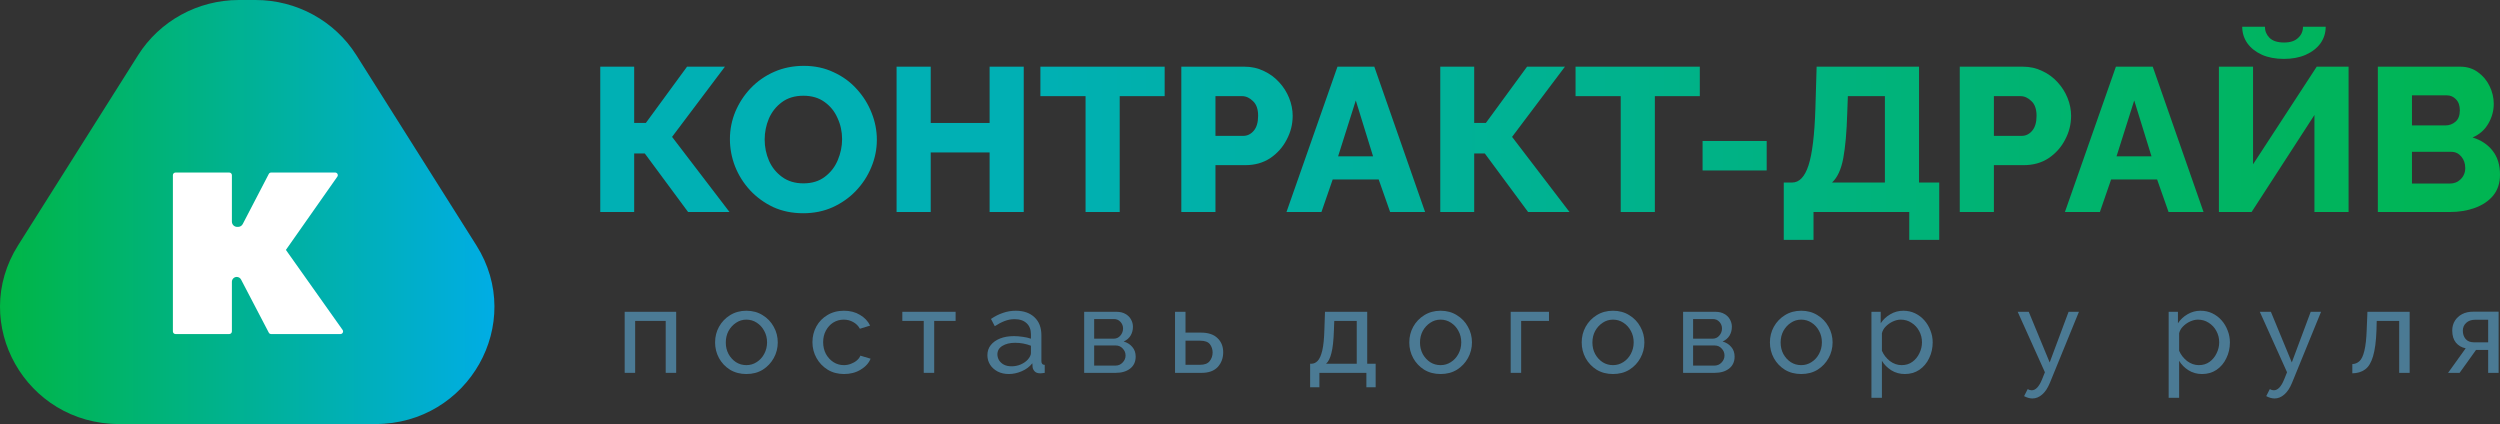
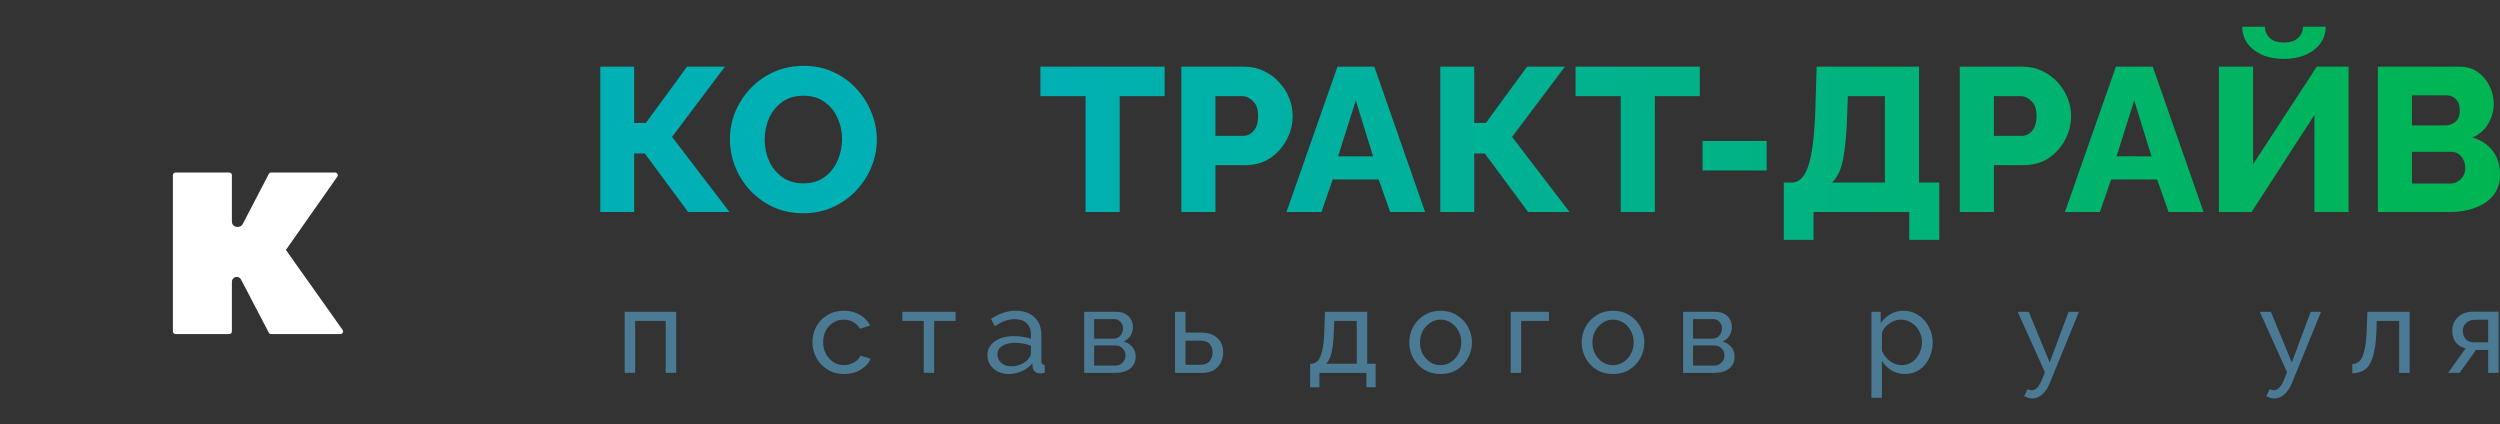
<svg xmlns="http://www.w3.org/2000/svg" width="849" height="144" viewBox="0 0 849 144" fill="none">
  <rect x="0" y="0" width="849" height="144" fill="#333333" stroke="none" />
  <path d="M212.141 126.621V105.885H229.629V126.621H226.074V108.983H215.695V126.621H212.141Z" fill="#4B7A94" />
-   <path d="M253.466 127.018C251.366 127.018 249.508 126.528 247.893 125.548C246.304 124.542 245.066 123.231 244.177 121.616C243.289 119.974 242.844 118.199 242.844 116.293C242.844 114.359 243.289 112.585 244.177 110.97C245.093 109.328 246.345 108.017 247.933 107.037C249.549 106.031 251.393 105.527 253.466 105.527C255.566 105.527 257.411 106.031 258.999 107.037C260.615 108.017 261.867 109.328 262.756 110.97C263.671 112.585 264.129 114.359 264.129 116.293C264.129 118.199 263.671 119.974 262.756 121.616C261.867 123.231 260.628 124.542 259.04 125.548C257.451 126.528 255.593 127.018 253.466 127.018ZM246.479 116.332C246.479 117.762 246.789 119.06 247.408 120.225C248.054 121.391 248.902 122.317 249.953 123.006C251.003 123.668 252.174 123.999 253.466 123.999C254.759 123.999 255.93 123.655 256.98 122.966C258.057 122.278 258.905 121.351 259.525 120.186C260.171 118.994 260.494 117.683 260.494 116.253C260.494 114.823 260.171 113.525 259.525 112.36C258.905 111.195 258.057 110.268 256.98 109.579C255.93 108.891 254.759 108.546 253.466 108.546C252.174 108.546 251.003 108.904 249.953 109.619C248.902 110.307 248.054 111.234 247.408 112.4C246.789 113.565 246.479 114.876 246.479 116.332Z" fill="#4B7A94" />
  <path d="M286.65 127.018C284.55 127.018 282.692 126.528 281.077 125.548C279.461 124.542 278.196 123.218 277.28 121.576C276.365 119.934 275.907 118.146 275.907 116.213C275.907 114.253 276.351 112.466 277.24 110.85C278.129 109.235 279.381 107.951 280.996 106.997C282.612 106.017 284.483 105.527 286.61 105.527C288.683 105.527 290.487 105.991 292.022 106.918C293.584 107.818 294.741 109.036 295.495 110.572L292.022 111.645C291.483 110.665 290.73 109.91 289.76 109.381C288.791 108.824 287.714 108.546 286.529 108.546C285.237 108.546 284.052 108.877 282.975 109.539C281.925 110.202 281.09 111.115 280.471 112.28C279.852 113.419 279.542 114.73 279.542 116.213C279.542 117.67 279.852 118.994 280.471 120.186C281.117 121.351 281.965 122.278 283.015 122.966C284.092 123.655 285.277 123.999 286.57 123.999C287.404 123.999 288.199 123.853 288.952 123.562C289.733 123.271 290.406 122.887 290.972 122.41C291.564 121.907 291.968 121.364 292.184 120.781L295.657 121.814C295.038 123.324 293.907 124.568 292.264 125.548C290.649 126.528 288.777 127.018 286.65 127.018Z" fill="#4B7A94" />
  <path d="M313.699 126.621V108.983H306.429V105.885H324.523V108.983H317.253V126.621H313.699Z" fill="#4B7A94" />
  <path d="M335.322 120.623C335.322 119.298 335.699 118.16 336.453 117.206C337.234 116.226 338.298 115.472 339.644 114.942C340.99 114.412 342.552 114.147 344.329 114.147C345.271 114.147 346.267 114.227 347.317 114.386C348.368 114.518 349.296 114.73 350.104 115.021V113.512C350.104 111.923 349.62 110.678 348.65 109.778C347.681 108.851 346.308 108.387 344.531 108.387C343.373 108.387 342.256 108.599 341.179 109.023C340.128 109.42 339.011 110.003 337.826 110.771L336.534 108.308C337.907 107.381 339.28 106.693 340.653 106.242C342.027 105.766 343.454 105.527 344.935 105.527C347.627 105.527 349.754 106.269 351.316 107.752C352.878 109.208 353.658 111.248 353.658 113.869V122.648C353.658 123.469 354.035 123.893 354.789 123.92V126.621C354.439 126.674 354.13 126.714 353.86 126.74C353.618 126.766 353.416 126.78 353.255 126.78C352.42 126.78 351.787 126.555 351.356 126.104C350.952 125.654 350.724 125.178 350.67 124.674L350.589 123.363C349.673 124.529 348.475 125.429 346.994 126.065C345.513 126.7 344.046 127.018 342.592 127.018C341.192 127.018 339.94 126.74 338.836 126.184C337.732 125.601 336.87 124.833 336.251 123.88C335.632 122.9 335.322 121.814 335.322 120.623ZM349.054 122.092C349.377 121.722 349.633 121.351 349.822 120.98C350.01 120.583 350.104 120.252 350.104 119.987V117.405C348.381 116.743 346.604 116.412 344.773 116.412C342.969 116.412 341.502 116.769 340.371 117.484C339.267 118.173 338.715 119.126 338.715 120.344C338.715 121.007 338.89 121.655 339.24 122.291C339.617 122.9 340.155 123.403 340.855 123.8C341.582 124.198 342.471 124.396 343.521 124.396C344.625 124.396 345.675 124.184 346.671 123.761C347.668 123.31 348.462 122.754 349.054 122.092Z" fill="#4B7A94" />
  <path d="M368.186 126.621V105.885H379.091C380.357 105.885 381.407 106.136 382.241 106.64C383.076 107.116 383.695 107.739 384.099 108.507C384.53 109.275 384.745 110.096 384.745 110.97C384.745 112.082 384.476 113.088 383.938 113.989C383.399 114.863 382.618 115.525 381.595 115.975C382.807 116.319 383.79 116.941 384.543 117.842C385.297 118.716 385.674 119.802 385.674 121.099C385.674 122.847 385.042 124.211 383.776 125.191C382.538 126.144 380.909 126.621 378.889 126.621H368.186ZM371.579 115.021H378.162C379.105 115.021 379.872 114.677 380.464 113.989C381.084 113.274 381.393 112.466 381.393 111.565C381.393 110.691 381.097 109.937 380.505 109.301C379.939 108.666 379.199 108.348 378.283 108.348H371.579V115.021ZM371.579 124.158H378.808C379.778 124.158 380.585 123.814 381.232 123.125C381.905 122.437 382.241 121.642 382.241 120.742C382.241 119.815 381.918 119.02 381.272 118.358C380.653 117.67 379.872 117.325 378.93 117.325H371.579V124.158Z" fill="#4B7A94" />
  <path d="M399.041 126.621V105.885H402.595V112.956H407.845C410.322 112.956 412.194 113.578 413.459 114.823C414.751 116.041 415.398 117.643 415.398 119.629C415.398 121.616 414.778 123.284 413.54 124.635C412.301 125.959 410.484 126.621 408.087 126.621H399.041ZM402.595 123.88H407.603C409.084 123.88 410.147 123.469 410.793 122.648C411.467 121.801 411.803 120.821 411.803 119.709C411.803 118.623 411.493 117.683 410.874 116.888C410.255 116.094 409.138 115.697 407.522 115.697H402.595V123.88Z" fill="#4B7A94" />
  <path d="M444.918 131.507V123.522H445.363C446.143 123.522 446.844 123.205 447.463 122.569C448.109 121.907 448.634 120.742 449.038 119.073C449.442 117.378 449.684 114.982 449.765 111.883L449.967 105.885H464.305V123.522H467.172V131.507H464.022V126.621H448.069V131.507H444.918ZM450.33 123.522H460.75V108.983H453.117L452.996 112.201C452.888 115.591 452.606 118.16 452.148 119.907C451.717 121.655 451.111 122.86 450.33 123.522Z" fill="#4B7A94" />
  <path d="M489.217 127.018C487.117 127.018 485.259 126.528 483.643 125.548C482.055 124.542 480.816 123.231 479.927 121.616C479.039 119.974 478.595 118.199 478.595 116.293C478.595 114.359 479.039 112.585 479.927 110.97C480.843 109.328 482.095 108.017 483.684 107.037C485.299 106.031 487.143 105.527 489.217 105.527C491.317 105.527 493.161 106.031 494.75 107.037C496.365 108.017 497.617 109.328 498.506 110.97C499.421 112.585 499.879 114.359 499.879 116.293C499.879 118.199 499.421 119.974 498.506 121.616C497.617 123.231 496.379 124.542 494.79 125.548C493.202 126.528 491.344 127.018 489.217 127.018ZM482.23 116.332C482.23 117.762 482.539 119.06 483.159 120.225C483.805 121.391 484.653 122.317 485.703 123.006C486.753 123.668 487.924 123.999 489.217 123.999C490.509 123.999 491.68 123.655 492.73 122.966C493.807 122.278 494.656 121.351 495.275 120.186C495.921 118.994 496.244 117.683 496.244 116.253C496.244 114.823 495.921 113.525 495.275 112.36C494.656 111.195 493.807 110.268 492.73 109.579C491.68 108.891 490.509 108.546 489.217 108.546C487.924 108.546 486.753 108.904 485.703 109.619C484.653 110.307 483.805 111.234 483.159 112.4C482.539 113.565 482.23 114.876 482.23 116.332Z" fill="#4B7A94" />
  <path d="M513.031 126.621V105.885H526.036V108.983H516.585V126.621H513.031Z" fill="#4B7A94" />
  <path d="M547.77 127.018C545.67 127.018 543.812 126.528 542.196 125.548C540.608 124.542 539.369 123.231 538.481 121.616C537.592 119.974 537.148 118.199 537.148 116.293C537.148 114.359 537.592 112.585 538.481 110.97C539.396 109.328 540.648 108.017 542.237 107.037C543.852 106.031 545.696 105.527 547.77 105.527C549.87 105.527 551.714 106.031 553.303 107.037C554.918 108.017 556.17 109.328 557.059 110.97C557.974 112.585 558.432 114.359 558.432 116.293C558.432 118.199 557.974 119.974 557.059 121.616C556.17 123.231 554.932 124.542 553.343 125.548C551.755 126.528 549.897 127.018 547.77 127.018ZM540.783 116.332C540.783 117.762 541.092 119.06 541.712 120.225C542.358 121.391 543.206 122.317 544.256 123.006C545.306 123.668 546.477 123.999 547.77 123.999C549.062 123.999 550.233 123.655 551.283 122.966C552.36 122.278 553.209 121.351 553.828 120.186C554.474 118.994 554.797 117.683 554.797 116.253C554.797 114.823 554.474 113.525 553.828 112.36C553.209 111.195 552.36 110.268 551.283 109.579C550.233 108.891 549.062 108.546 547.77 108.546C546.477 108.546 545.306 108.904 544.256 109.619C543.206 110.307 542.358 111.234 541.712 112.4C541.092 113.565 540.783 114.876 540.783 116.332Z" fill="#4B7A94" />
  <path d="M571.584 126.621V105.885H582.489C583.754 105.885 584.804 106.136 585.639 106.64C586.474 107.116 587.093 107.739 587.497 108.507C587.927 109.275 588.143 110.096 588.143 110.97C588.143 112.082 587.874 113.088 587.335 113.989C586.797 114.863 586.016 115.525 584.993 115.975C586.204 116.319 587.187 116.941 587.941 117.842C588.695 118.716 589.072 119.802 589.072 121.099C589.072 122.847 588.439 124.211 587.174 125.191C585.935 126.144 584.306 126.621 582.287 126.621H571.584ZM574.976 115.021H581.56C582.502 115.021 583.269 114.677 583.862 113.989C584.481 113.274 584.791 112.466 584.791 111.565C584.791 110.691 584.494 109.937 583.902 109.301C583.337 108.666 582.596 108.348 581.681 108.348H574.976V115.021ZM574.976 124.158H582.206C583.175 124.158 583.983 123.814 584.629 123.125C585.302 122.437 585.639 121.642 585.639 120.742C585.639 119.815 585.316 119.02 584.67 118.358C584.05 117.67 583.269 117.325 582.327 117.325H574.976V124.158Z" fill="#4B7A94" />
-   <path d="M611.687 127.018C609.587 127.018 607.729 126.528 606.113 125.548C604.525 124.542 603.286 123.231 602.398 121.616C601.509 119.974 601.065 118.199 601.065 116.293C601.065 114.359 601.509 112.585 602.398 110.97C603.313 109.328 604.565 108.017 606.154 107.037C607.769 106.031 609.614 105.527 611.687 105.527C613.787 105.527 615.631 106.031 617.22 107.037C618.835 108.017 620.087 109.328 620.976 110.97C621.891 112.585 622.349 114.359 622.349 116.293C622.349 118.199 621.891 119.974 620.976 121.616C620.087 123.231 618.849 124.542 617.26 125.548C615.672 126.528 613.814 127.018 611.687 127.018ZM604.7 116.332C604.7 117.762 605.009 119.06 605.629 120.225C606.275 121.391 607.123 122.317 608.173 123.006C609.223 123.668 610.394 123.999 611.687 123.999C612.979 123.999 614.15 123.655 615.201 122.966C616.278 122.278 617.126 121.351 617.745 120.186C618.391 118.994 618.714 117.683 618.714 116.253C618.714 114.823 618.391 113.525 617.745 112.36C617.126 111.195 616.278 110.268 615.201 109.579C614.15 108.891 612.979 108.546 611.687 108.546C610.394 108.546 609.223 108.904 608.173 109.619C607.123 110.307 606.275 111.234 605.629 112.4C605.009 113.565 604.7 114.876 604.7 116.332Z" fill="#4B7A94" />
  <path d="M646.89 127.018C645.167 127.018 643.632 126.594 642.286 125.747C640.94 124.899 639.876 123.827 639.095 122.529V135.082H635.541V105.885H638.692V109.778C639.526 108.507 640.617 107.487 641.963 106.719C643.309 105.925 644.777 105.527 646.365 105.527C647.819 105.527 649.152 105.819 650.364 106.401C651.575 106.984 652.625 107.778 653.514 108.785C654.402 109.791 655.089 110.943 655.574 112.241C656.085 113.512 656.341 114.849 656.341 116.253C656.341 118.213 655.937 120.013 655.129 121.655C654.349 123.297 653.245 124.608 651.818 125.588C650.391 126.541 648.748 127.018 646.89 127.018ZM645.8 123.999C647.2 123.999 648.412 123.628 649.435 122.887C650.458 122.145 651.252 121.179 651.818 119.987C652.41 118.795 652.706 117.551 652.706 116.253C652.706 114.849 652.383 113.565 651.737 112.4C651.118 111.234 650.256 110.307 649.152 109.619C648.075 108.904 646.85 108.546 645.477 108.546C644.642 108.546 643.753 108.758 642.811 109.182C641.896 109.606 641.088 110.175 640.388 110.89C639.715 111.579 639.284 112.347 639.095 113.194V119.113C639.688 120.49 640.59 121.655 641.801 122.609C643.04 123.536 644.373 123.999 645.8 123.999Z" fill="#4B7A94" />
  <path d="M690.212 135.32C689.323 135.32 688.381 135.056 687.385 134.526L688.596 132.142C689.054 132.407 689.512 132.54 689.969 132.54C691.289 132.54 692.446 131.335 693.443 128.925L694.452 126.422L685.204 105.885H688.96L696.068 123.085L702.49 105.885H706.003L696.149 129.997C695.422 131.772 694.547 133.096 693.524 133.97C692.5 134.87 691.396 135.32 690.212 135.32Z" fill="#4B7A94" />
-   <path d="M747.825 127.018C746.102 127.018 744.567 126.594 743.221 125.747C741.875 124.899 740.811 123.827 740.031 122.529V135.082H736.476V105.885H739.627V109.778C740.461 108.507 741.552 107.487 742.898 106.719C744.244 105.925 745.712 105.527 747.3 105.527C748.754 105.527 750.087 105.819 751.299 106.401C752.51 106.984 753.56 107.778 754.449 108.785C755.338 109.791 756.024 110.943 756.509 112.241C757.02 113.512 757.276 114.849 757.276 116.253C757.276 118.213 756.872 120.013 756.065 121.655C755.284 123.297 754.18 124.608 752.753 125.588C751.326 126.541 749.683 127.018 747.825 127.018ZM746.735 123.999C748.135 123.999 749.347 123.628 750.37 122.887C751.393 122.145 752.187 121.179 752.753 119.987C753.345 118.795 753.641 117.551 753.641 116.253C753.641 114.849 753.318 113.565 752.672 112.4C752.053 111.234 751.191 110.307 750.087 109.619C749.01 108.904 747.785 108.546 746.412 108.546C745.577 108.546 744.689 108.758 743.746 109.182C742.831 109.606 742.023 110.175 741.323 110.89C740.65 111.579 740.219 112.347 740.031 113.194V119.113C740.623 120.49 741.525 121.655 742.737 122.609C743.975 123.536 745.308 123.999 746.735 123.999Z" fill="#4B7A94" />
  <path d="M772.441 135.32C771.552 135.32 770.61 135.056 769.613 134.526L770.825 132.142C771.283 132.407 771.741 132.54 772.198 132.54C773.518 132.54 774.675 131.335 775.672 128.925L776.681 126.422L767.432 105.885H771.189L778.297 123.085L784.719 105.885H788.232L778.378 129.997C777.651 131.772 776.776 133.096 775.752 133.97C774.729 134.87 773.625 135.32 772.441 135.32Z" fill="#4B7A94" />
  <path d="M798.851 126.78V123.642C799.767 123.615 800.574 123.284 801.274 122.648C801.974 122.013 802.526 120.848 802.93 119.153C803.361 117.458 803.63 115.035 803.738 111.883L803.98 105.885H818.318V126.621H814.764V108.983H807.131L807.05 112.201C806.915 115.962 806.525 118.901 805.879 121.02C805.259 123.138 804.357 124.621 803.173 125.469C802.015 126.316 800.574 126.753 798.851 126.78Z" fill="#4B7A94" />
  <path d="M831.368 126.621L837.346 118.279C835.973 118.014 834.869 117.378 834.034 116.372C833.199 115.339 832.782 113.962 832.782 112.241C832.782 110.996 833.078 109.897 833.671 108.944C834.263 107.99 835.084 107.235 836.134 106.679C837.211 106.123 838.463 105.845 839.89 105.845H848.533V126.621H844.979V118.835H840.86L835.286 126.621H831.368ZM840.133 116.253H844.979V108.586H840.537C839.271 108.586 838.261 108.944 837.507 109.659C836.754 110.347 836.377 111.234 836.377 112.32C836.377 113.406 836.686 114.333 837.305 115.101C837.952 115.869 838.894 116.253 840.133 116.253Z" fill="#4B7A94" />
  <path d="M203.848 71.999V22.642H215.368V41.759H219.326L233.321 22.642H246.184L228.232 46.486L247.739 71.999H233.674L218.973 52.117H215.368V71.999H203.848Z" fill="url(#paint0_linear_1446_187)" style="mix-blend-mode:multiply" />
  <path d="M272.759 72.416C269.037 72.416 265.644 71.721 262.581 70.331C259.566 68.894 256.951 66.994 254.736 64.63C252.521 62.22 250.825 59.532 249.647 56.566C248.469 53.554 247.88 50.449 247.88 47.251C247.88 44.007 248.493 40.902 249.718 37.936C250.99 34.923 252.733 32.258 254.948 29.941C257.21 27.578 259.872 25.724 262.935 24.38C265.997 23.036 269.343 22.364 272.971 22.364C276.693 22.364 280.063 23.082 283.078 24.519C286.141 25.909 288.756 27.809 290.924 30.219C293.138 32.629 294.834 35.34 296.012 38.353C297.19 41.319 297.779 44.354 297.779 47.459C297.779 50.704 297.143 53.832 295.871 56.844C294.646 59.81 292.903 62.475 290.641 64.839C288.426 67.156 285.787 69.01 282.725 70.4C279.709 71.744 276.387 72.416 272.759 72.416ZM259.683 47.39C259.683 49.939 260.178 52.349 261.168 54.62C262.157 56.844 263.641 58.675 265.62 60.112C267.599 61.548 270.003 62.267 272.83 62.267C275.751 62.267 278.178 61.525 280.11 60.042C282.089 58.559 283.549 56.682 284.492 54.411C285.481 52.094 285.976 49.707 285.976 47.251C285.976 44.702 285.458 42.315 284.421 40.091C283.432 37.82 281.947 35.989 279.968 34.599C278.036 33.208 275.657 32.513 272.83 32.513C269.908 32.513 267.458 33.255 265.479 34.738C263.547 36.175 262.087 38.028 261.097 40.299C260.155 42.57 259.683 44.934 259.683 47.39Z" fill="url(#paint1_linear_1446_187)" style="mix-blend-mode:multiply" />
-   <path d="M347.662 22.642V71.999H336.071V51.77H316.069V71.999H304.477V22.642H316.069V41.759H336.071V22.642H347.662Z" fill="url(#paint2_linear_1446_187)" style="mix-blend-mode:multiply" />
  <path d="M395.517 32.652H380.25V71.999H368.659V32.652H353.321V22.642H395.517V32.652Z" fill="url(#paint3_linear_1446_187)" style="mix-blend-mode:multiply" />
  <path d="M401.178 71.999V22.642H422.593C424.996 22.642 427.187 23.128 429.166 24.102C431.193 25.029 432.936 26.303 434.397 27.925C435.857 29.501 436.988 31.285 437.789 33.278C438.59 35.271 438.991 37.287 438.991 39.326C438.991 42.199 438.308 44.91 436.941 47.459C435.622 50.008 433.761 52.094 431.357 53.716C428.954 55.292 426.151 56.08 422.947 56.08H412.769V71.999H401.178ZM412.769 46.139H422.24C423.606 46.139 424.784 45.559 425.774 44.401C426.763 43.242 427.258 41.55 427.258 39.326C427.258 37.055 426.669 35.387 425.491 34.321C424.36 33.208 423.135 32.652 421.816 32.652H412.769V46.139Z" fill="url(#paint4_linear_1446_187)" style="mix-blend-mode:multiply" />
  <path d="M454.207 22.642H466.717L483.963 71.999H472.089L468.202 60.946H452.582L448.765 71.999H436.891L454.207 22.642ZM466.293 53.09L460.427 34.112L454.419 53.09H466.293Z" fill="url(#paint5_linear_1446_187)" style="mix-blend-mode:multiply" />
  <path d="M489.117 71.999V22.642H500.638V41.759H504.596L518.59 22.642H531.454L513.501 46.486L533.009 71.999H518.944L504.242 52.117H500.638V71.999H489.117Z" fill="url(#paint6_linear_1446_187)" style="mix-blend-mode:multiply" />
  <path d="M577.252 32.652H561.986V71.999H550.395V32.652H535.057V22.642H577.252V32.652Z" fill="url(#paint7_linear_1446_187)" style="mix-blend-mode:multiply" />
  <path d="M578.197 57.887V47.877H599.966V57.887H578.197Z" fill="url(#paint8_linear_1446_187)" style="mix-blend-mode:multiply" />
  <path d="M605.763 81.453V61.989H608.59C611.04 61.989 612.901 60.042 614.173 56.149C615.446 52.21 616.223 45.791 616.506 36.893L616.93 22.642H651.704V61.989H658.56V81.453H648.382V71.999H615.87V81.453H605.763ZM622.16 61.989H640.113V32.652H627.532L627.32 38.492C627.131 44.841 626.684 49.916 625.977 53.716C625.27 57.516 623.998 60.274 622.16 61.989Z" fill="url(#paint9_linear_1446_187)" style="mix-blend-mode:multiply" />
  <path d="M665.533 71.999V22.642H686.949C689.352 22.642 691.543 23.128 693.522 24.102C695.548 25.029 697.292 26.303 698.752 27.925C700.213 29.501 701.344 31.285 702.145 33.278C702.946 35.271 703.346 37.287 703.346 39.326C703.346 42.199 702.663 44.91 701.297 47.459C699.977 50.008 698.116 52.094 695.713 53.716C693.31 55.292 690.506 56.08 687.302 56.08H677.125V71.999H665.533ZM677.125 46.139H686.595C687.962 46.139 689.14 45.559 690.129 44.401C691.119 43.242 691.614 41.55 691.614 39.326C691.614 37.055 691.025 35.387 689.847 34.321C688.716 33.208 687.491 32.652 686.171 32.652H677.125V46.139Z" fill="url(#paint10_linear_1446_187)" style="mix-blend-mode:multiply" />
  <path d="M718.563 22.642H731.073L748.319 71.999H736.445L732.557 60.946H716.937L713.12 71.999H701.246L718.563 22.642ZM730.649 53.09L724.783 34.112L718.775 53.09H730.649Z" fill="url(#paint11_linear_1446_187)" style="mix-blend-mode:multiply" />
  <path d="M753.543 71.999V22.642H765.135V55.801L786.762 22.642H797.576V71.999H785.985V39.048L764.64 71.999H753.543ZM775.595 20C772.768 20 770.294 19.537 768.174 18.61C766.053 17.637 764.404 16.339 763.226 14.717C762.048 13.048 761.459 11.171 761.459 9.086H769.163C769.163 10.523 769.682 11.774 770.718 12.84C771.802 13.906 773.451 14.439 775.666 14.439C777.739 14.439 779.318 13.929 780.401 12.909C781.532 11.89 782.098 10.615 782.098 9.086H789.802C789.802 11.171 789.213 13.048 788.035 14.717C786.857 16.339 785.184 17.637 783.016 18.61C780.896 19.537 778.422 20 775.595 20Z" fill="url(#paint12_linear_1446_187)" style="mix-blend-mode:multiply" />
  <path d="M849.001 59.347C849.001 62.174 848.223 64.537 846.668 66.438C845.113 68.291 843.04 69.682 840.449 70.609C837.904 71.536 835.077 71.999 831.967 71.999H807.512V22.642H835.43C837.786 22.642 839.812 23.267 841.509 24.519C843.205 25.724 844.524 27.299 845.467 29.246C846.409 31.192 846.88 33.208 846.88 35.294C846.88 37.611 846.268 39.836 845.043 41.968C843.818 44.099 842.027 45.675 839.671 46.695C842.498 47.529 844.76 49.012 846.456 51.144C848.153 53.276 849.001 56.01 849.001 59.347ZM819.103 32.374V42.593H830.483C831.755 42.593 832.886 42.176 833.875 41.342C834.865 40.508 835.36 39.21 835.36 37.449C835.36 35.827 834.912 34.576 834.017 33.695C833.169 32.815 832.132 32.374 830.907 32.374H819.103ZM837.197 57.053C837.197 55.523 836.75 54.226 835.854 53.16C834.959 52.094 833.828 51.561 832.462 51.561H819.103V62.336H831.967C833.428 62.336 834.653 61.849 835.642 60.876C836.679 59.857 837.197 58.582 837.197 57.053Z" fill="url(#paint13_linear_1446_187)" style="mix-blend-mode:multiply" />
-   <path d="M46.877 18.757C54.238 7.093 67.194 0 81.139 0H86.773C100.719 0 113.675 7.093 121.036 18.757L161.772 83.309C178.471 109.77 159.147 144 127.509 144H40.403C8.766 144 -10.558 109.77 6.141 83.309L46.877 18.757Z" fill="url(#paint14_linear_1446_187)" />
  <path d="M59.606 113.443C59.113 113.443 58.714 113.043 58.714 112.551V59.486C58.714 58.993 59.113 58.594 59.606 58.594H77.859C78.352 58.594 78.751 58.993 78.751 59.486V75.266C78.751 76.252 79.55 77.051 80.536 77.051H80.849C81.514 77.051 82.125 76.68 82.432 76.089L91.279 59.074C91.433 58.779 91.738 58.594 92.071 58.594H113.823C114.546 58.594 114.969 59.407 114.553 59.999L97.093 84.871L116.344 112.035C116.763 112.626 116.34 113.443 115.616 113.443H92.07C91.737 113.443 91.433 113.258 91.279 112.964L81.865 94.934C81.58 94.389 81.016 94.047 80.402 94.047C79.49 94.047 78.751 94.786 78.751 95.698V112.551C78.751 113.043 78.352 113.443 77.859 113.443H59.606Z" fill="white" />
  <defs>
    <linearGradient id="paint0_linear_1446_187" x1="203.848" y1="38.884" x2="849.001" y2="38.884" gradientUnits="userSpaceOnUse">
      <stop offset="0.229" stop-color="#00B0B4" />
      <stop offset="1" stop-color="#00B551" />
    </linearGradient>
    <linearGradient id="paint1_linear_1446_187" x1="203.848" y1="38.884" x2="849.001" y2="38.884" gradientUnits="userSpaceOnUse">
      <stop offset="0.229" stop-color="#00B0B4" />
      <stop offset="1" stop-color="#00B551" />
    </linearGradient>
    <linearGradient id="paint2_linear_1446_187" x1="203.848" y1="38.884" x2="849.001" y2="38.884" gradientUnits="userSpaceOnUse">
      <stop offset="0.229" stop-color="#00B0B4" />
      <stop offset="1" stop-color="#00B551" />
    </linearGradient>
    <linearGradient id="paint3_linear_1446_187" x1="203.848" y1="38.884" x2="849.001" y2="38.884" gradientUnits="userSpaceOnUse">
      <stop offset="0.229" stop-color="#00B0B4" />
      <stop offset="1" stop-color="#00B551" />
    </linearGradient>
    <linearGradient id="paint4_linear_1446_187" x1="203.848" y1="38.884" x2="849.001" y2="38.884" gradientUnits="userSpaceOnUse">
      <stop offset="0.229" stop-color="#00B0B4" />
      <stop offset="1" stop-color="#00B551" />
    </linearGradient>
    <linearGradient id="paint5_linear_1446_187" x1="203.848" y1="38.884" x2="849.001" y2="38.884" gradientUnits="userSpaceOnUse">
      <stop offset="0.229" stop-color="#00B0B4" />
      <stop offset="1" stop-color="#00B551" />
    </linearGradient>
    <linearGradient id="paint6_linear_1446_187" x1="203.848" y1="38.884" x2="849.001" y2="38.884" gradientUnits="userSpaceOnUse">
      <stop offset="0.229" stop-color="#00B0B4" />
      <stop offset="1" stop-color="#00B551" />
    </linearGradient>
    <linearGradient id="paint7_linear_1446_187" x1="203.848" y1="38.884" x2="849.001" y2="38.884" gradientUnits="userSpaceOnUse">
      <stop offset="0.229" stop-color="#00B0B4" />
      <stop offset="1" stop-color="#00B551" />
    </linearGradient>
    <linearGradient id="paint8_linear_1446_187" x1="203.848" y1="38.884" x2="849.001" y2="38.884" gradientUnits="userSpaceOnUse">
      <stop offset="0.229" stop-color="#00B0B4" />
      <stop offset="1" stop-color="#00B551" />
    </linearGradient>
    <linearGradient id="paint9_linear_1446_187" x1="203.848" y1="38.884" x2="849.001" y2="38.884" gradientUnits="userSpaceOnUse">
      <stop offset="0.229" stop-color="#00B0B4" />
      <stop offset="1" stop-color="#00B551" />
    </linearGradient>
    <linearGradient id="paint10_linear_1446_187" x1="203.848" y1="38.884" x2="849.001" y2="38.884" gradientUnits="userSpaceOnUse">
      <stop offset="0.229" stop-color="#00B0B4" />
      <stop offset="1" stop-color="#00B551" />
    </linearGradient>
    <linearGradient id="paint11_linear_1446_187" x1="203.848" y1="38.884" x2="849.001" y2="38.884" gradientUnits="userSpaceOnUse">
      <stop offset="0.229" stop-color="#00B0B4" />
      <stop offset="1" stop-color="#00B551" />
    </linearGradient>
    <linearGradient id="paint12_linear_1446_187" x1="203.848" y1="38.884" x2="849.001" y2="38.884" gradientUnits="userSpaceOnUse">
      <stop offset="0.229" stop-color="#00B0B4" />
      <stop offset="1" stop-color="#00B551" />
    </linearGradient>
    <linearGradient id="paint13_linear_1446_187" x1="203.848" y1="38.884" x2="849.001" y2="38.884" gradientUnits="userSpaceOnUse">
      <stop offset="0.229" stop-color="#00B0B4" />
      <stop offset="1" stop-color="#00B551" />
    </linearGradient>
    <linearGradient id="paint14_linear_1446_187" x1="-1.868" y1="146.483" x2="167.256" y2="146.483" gradientUnits="userSpaceOnUse">
      <stop stop-color="#00B643" />
      <stop offset="1" stop-color="#00ADE4" />
    </linearGradient>
  </defs>
</svg>